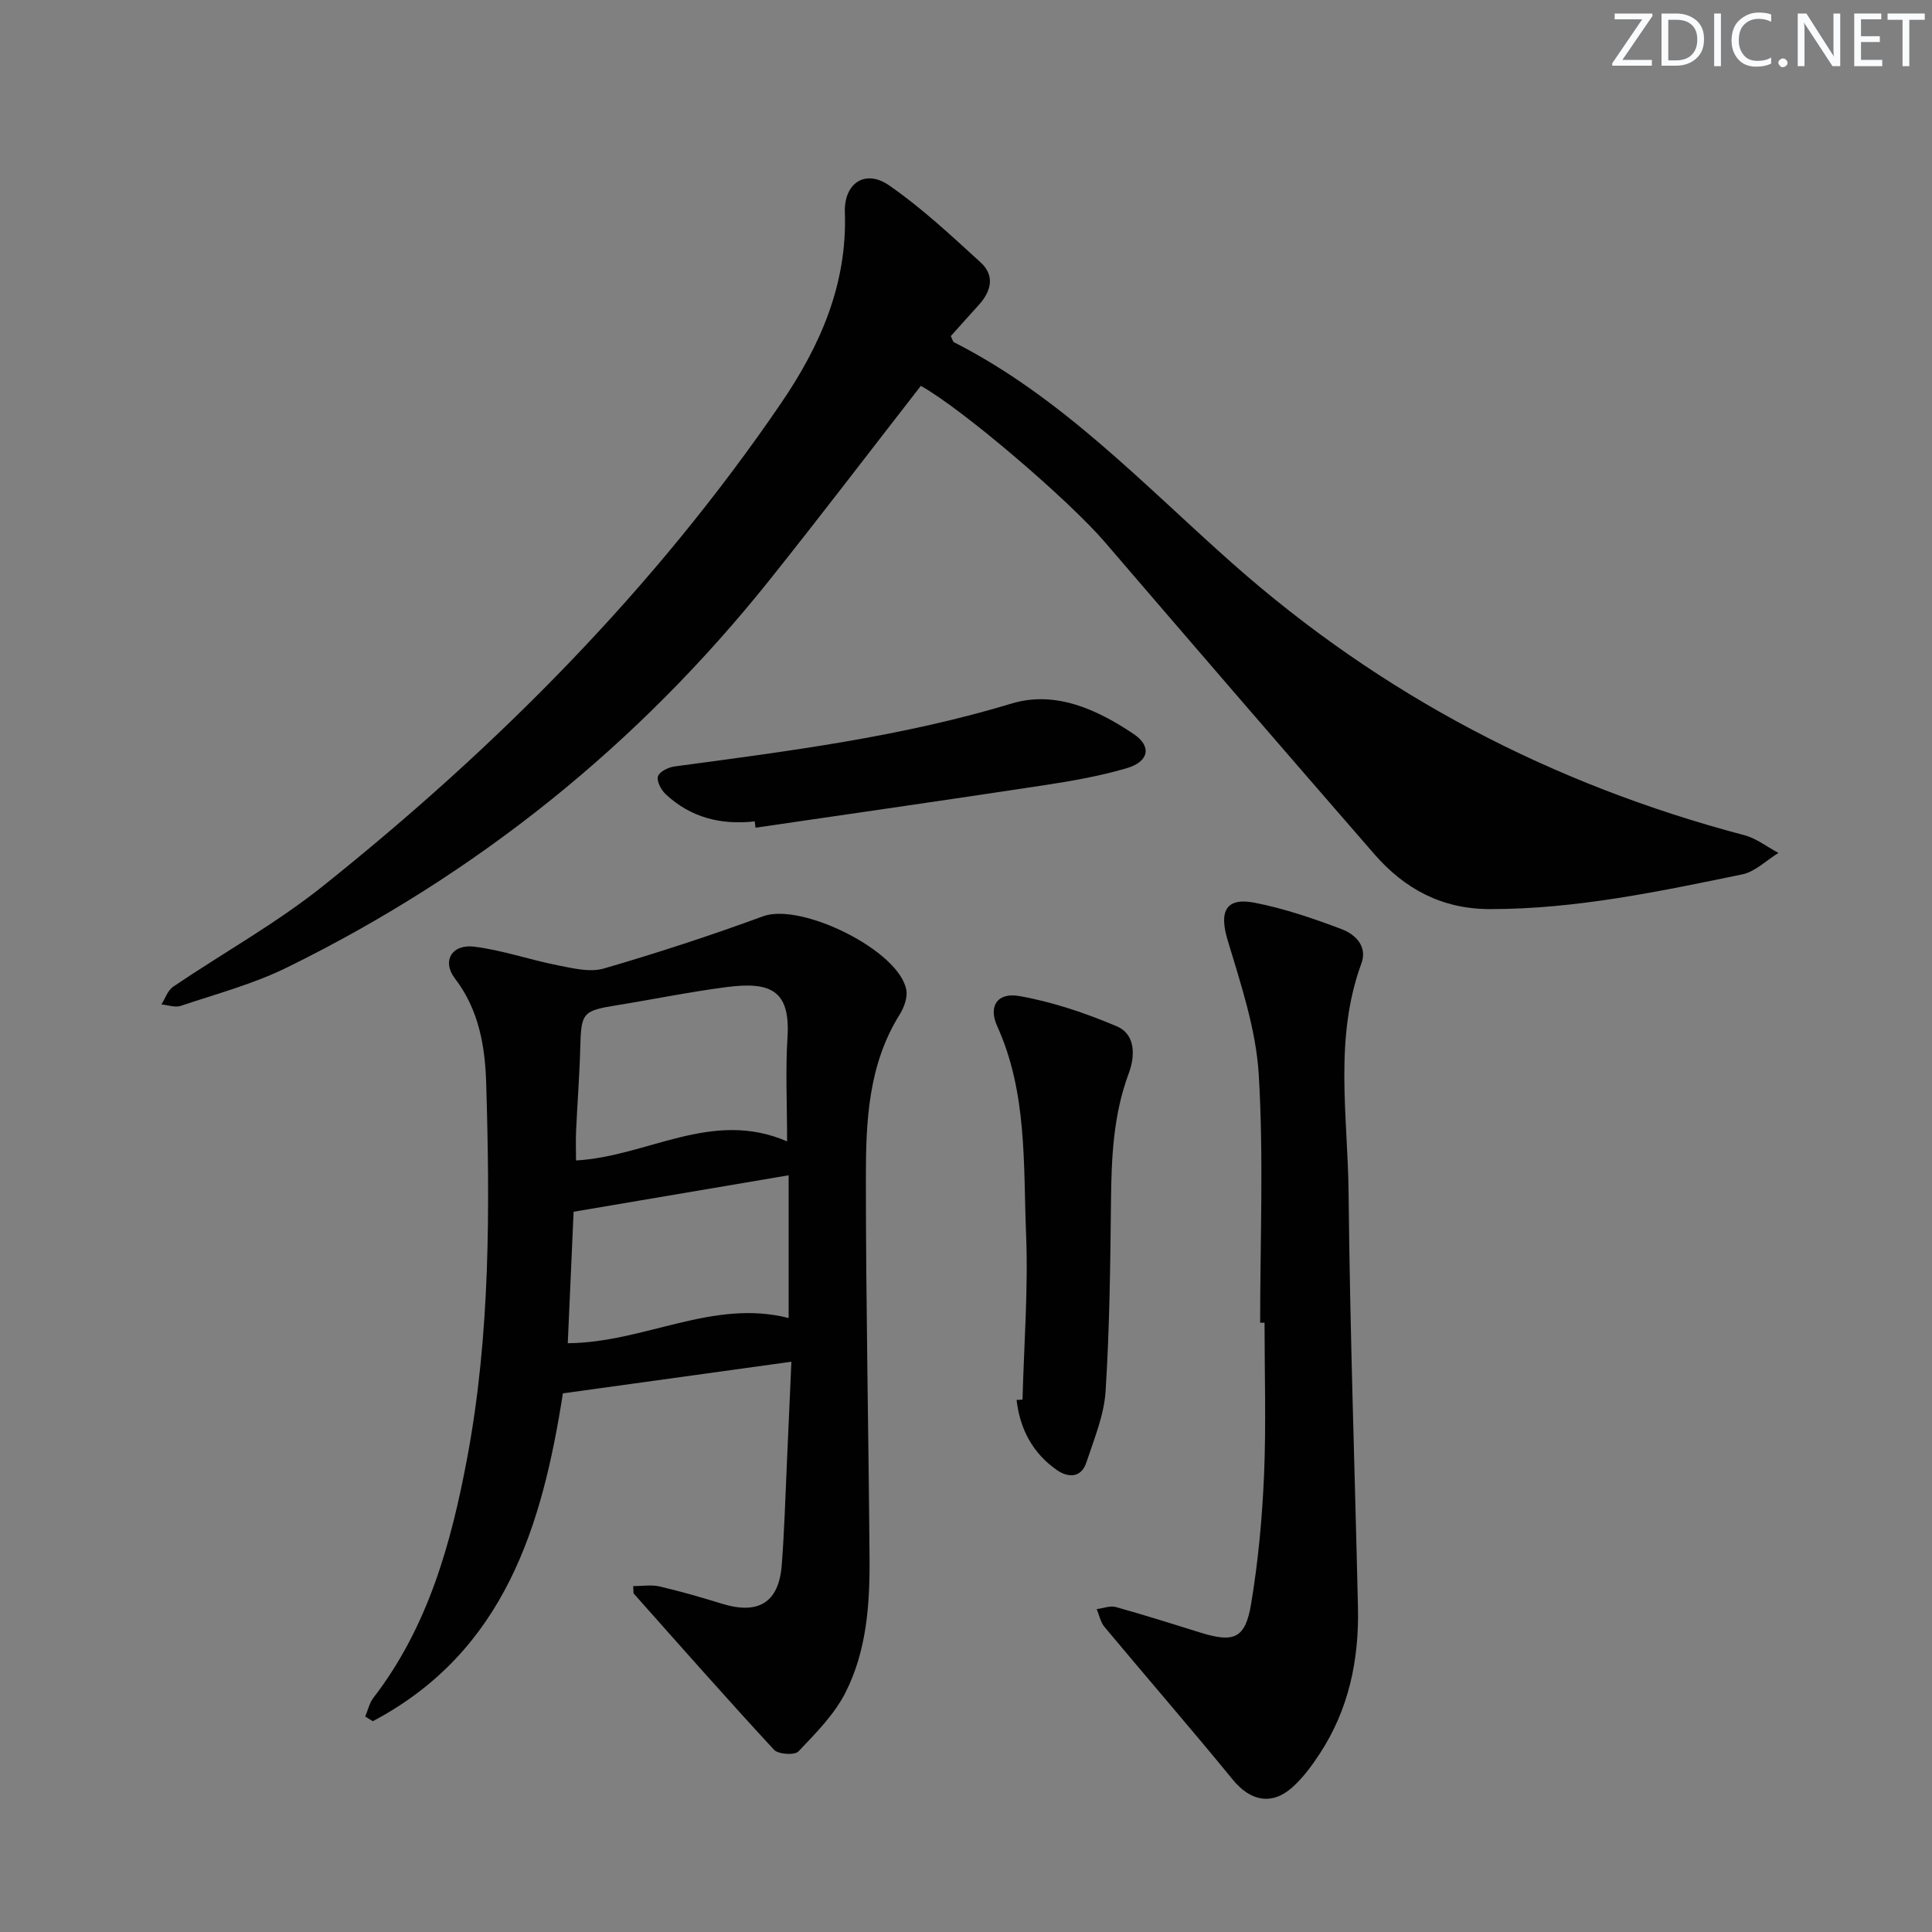
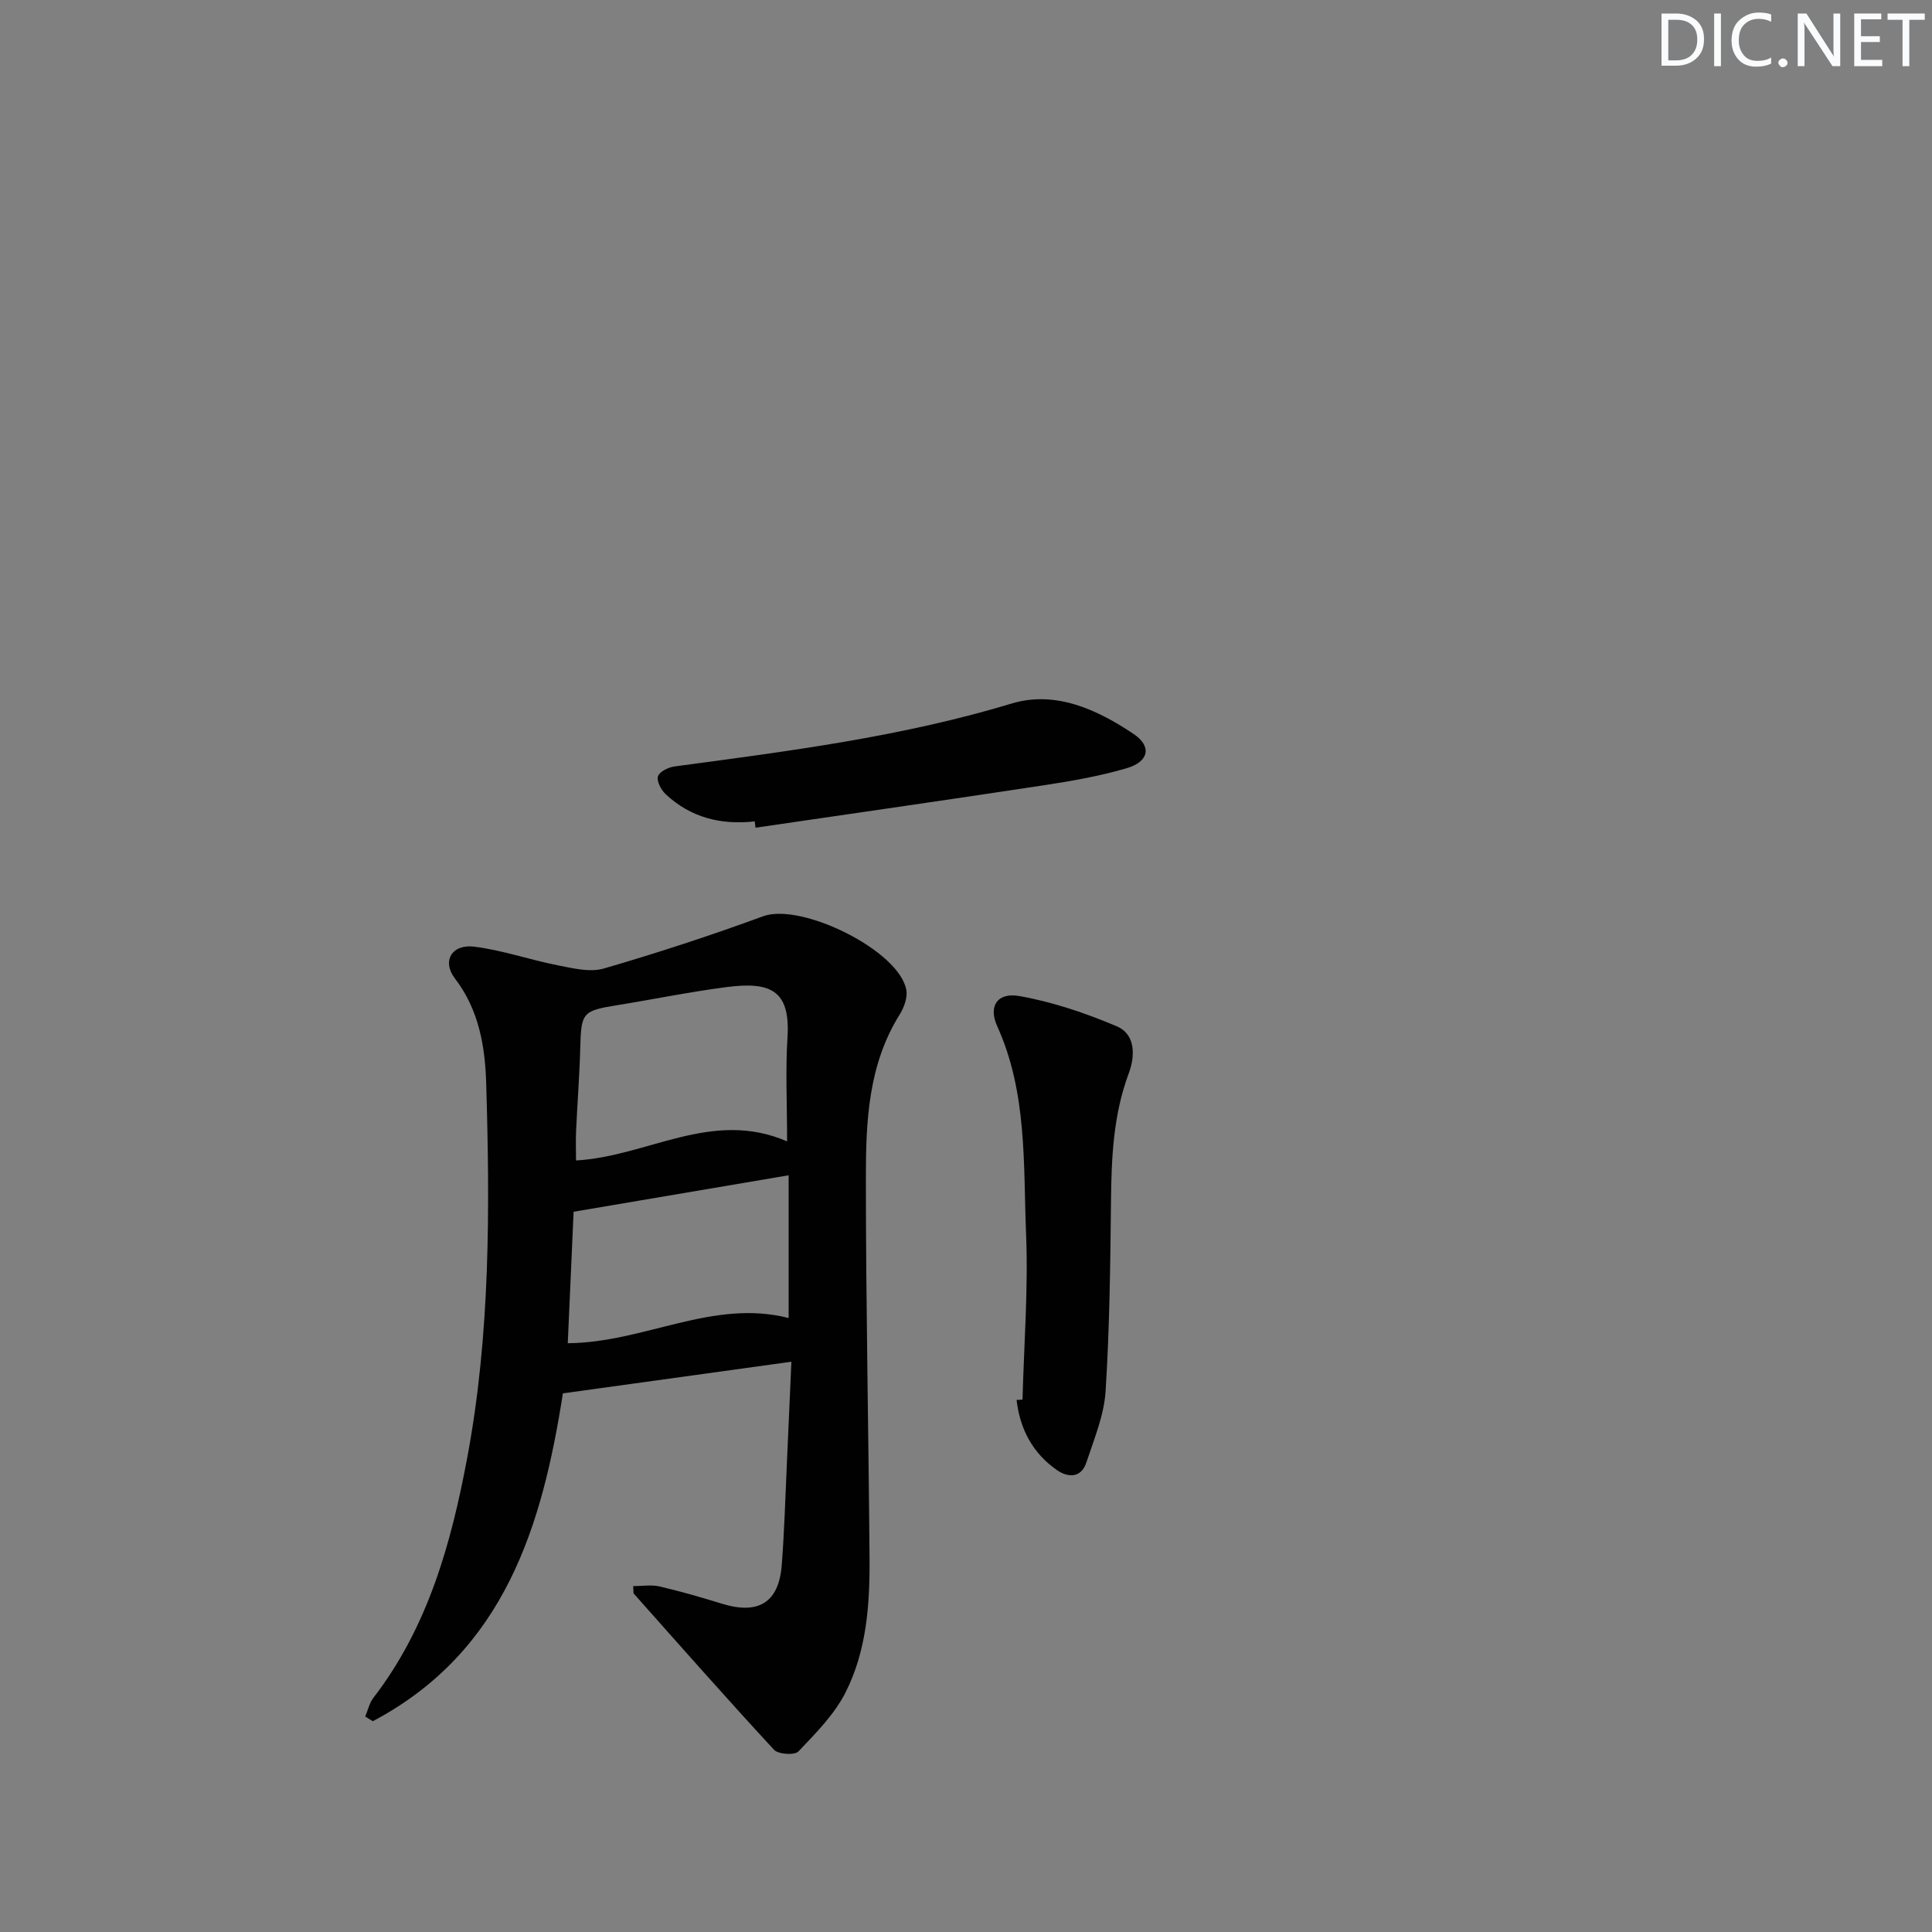
<svg xmlns="http://www.w3.org/2000/svg" enable-background="new 0 0 400 400" viewBox="0 0 400 400">
  <rect x="0" y="0" width="400" height="400" fill="#808080" stroke="none" />
  <g fill="#fafbfc">
-     <path d="m342.2 3.2-6.3 9.2h6.1v1.2h-8.2v-.5l6.2-9.1h-5.7v-1.2h7.8v.4z" />
    <path d="m344 13.7v-10.9h3.1c1.6 0 3 .5 4.1 1.4 1.1 1 1.6 2.2 1.6 3.9s-.5 3-1.6 4-2.5 1.5-4.2 1.5h-3zm1.4-9.6v8.4h1.6c1.4 0 2.5-.4 3.2-1.1.8-.8 1.2-1.8 1.2-3.2s-.4-2.4-1.2-3.1-1.8-1-3.1-1z" />
    <path d="m356.3 2.8v10.9h-1.4v-10.9z" />
    <path d="m366.6 13.2c-.8.4-1.8.6-3 .6-1.6 0-2.8-.5-3.7-1.5s-1.4-2.3-1.4-3.9c0-1.7.5-3.2 1.6-4.2s2.4-1.6 4-1.6c1 0 1.9.1 2.6.4v1.5c-.8-.4-1.6-.6-2.6-.6-1.2 0-2.2.4-3 1.2s-1.1 1.9-1.1 3.3c0 1.3.4 2.3 1.1 3.1s1.6 1.1 2.8 1.1c1.1 0 2-.2 2.8-.7v1.3z" />
    <path d="m368.2 13c0-.3.1-.5.3-.6.2-.2.4-.3.6-.3.3 0 .5.1.7.3s.3.4.3.6-.1.5-.3.6c-.2.2-.4.3-.7.3s-.5-.1-.6-.3c-.2-.2-.3-.4-.3-.6z" />
    <path d="m381.1 13.7h-1.7l-5.5-8.4c-.2-.2-.3-.5-.4-.7 0 .2.1.8.1 1.5v7.6h-1.4v-10.9h1.8l5.3 8.3c.3.4.4.6.4.8 0-.3-.1-.8-.1-1.6v-7.5h1.4v10.9z" />
    <path d="m389.7 13.7h-5.8v-10.9h5.6v1.2h-4.2v3.5h3.9v1.2h-3.9v3.7h4.4z" />
    <path d="m398.4 4.1h-3.1v9.6h-1.4v-9.6h-3.1v-1.3h7.7v1.3z" />
  </g>
-   <path d="m190.65 79.89c-10.44 13.41-20.71 26.91-31.3 40.16-27.32 34.21-60.7 61-99.98 80.28-6.94 3.41-14.56 5.44-21.93 7.92-1.18.4-2.67-.17-4.02-.29.79-1.24 1.3-2.9 2.41-3.66 10.31-6.99 21.32-13.09 31.02-20.84 36.19-28.93 68.63-61.55 94.86-99.98 8.1-11.87 13.72-24.61 13.21-39.49-.21-6.1 4.24-9.01 9.13-5.63 6.77 4.68 12.86 10.39 18.97 15.96 2.99 2.72 2.22 5.96-.36 8.8-1.99 2.19-3.95 4.4-5.81 6.47.38.74.44 1.16.66 1.27 22.34 11.35 39.29 29.53 57.68 45.81 30.85 27.31 66.24 45.76 105.96 56.25 2.5.66 4.72 2.42 7.06 3.67-2.49 1.52-4.8 3.88-7.49 4.44-17.24 3.55-34.47 7.2-52.24 7.19-9.95 0-17.67-4.18-23.93-11.37-18.68-21.47-37.26-43.02-55.8-64.61-7.46-8.71-29.49-27.57-38.1-32.35z" fill="#010102" />
  <path d="m75.61 355.38c.56-1.3.87-2.79 1.7-3.87 11.31-14.67 16.1-31.97 19.42-49.67 4.8-25.65 4.7-51.65 3.93-77.6-.23-7.56-1.49-15.15-6.46-21.64-2.77-3.62-.66-7.19 4.01-6.6 5.84.73 11.52 2.73 17.33 3.87 3.11.61 6.61 1.48 9.48.65 11.11-3.23 22.13-6.84 32.99-10.82 7.89-2.89 28.22 7.11 29.64 15.29.27 1.58-.49 3.62-1.39 5.07-6.5 10.4-6.99 22.11-6.99 33.73 0 26.3.56 52.61.76 78.91.07 9.53-.62 19.12-4.98 27.72-2.31 4.57-6.17 8.43-9.75 12.2-.78.82-4.17.6-5.05-.35-9.82-10.62-19.39-21.48-29-32.29-.17-.19-.07-.63-.16-1.59 1.86 0 3.76-.33 5.48.07 4.35 1.01 8.65 2.26 12.93 3.58 7.52 2.31 11.75-.25 12.35-7.98.55-7.13.75-14.28 1.08-21.42.31-6.77.6-13.54.92-20.71-15.86 2.2-31.19 4.32-47.31 6.55-4.22 27.05-11.88 53.37-39.36 67.88-.52-.32-1.04-.65-1.57-.98zm87.35-119.07c0-7.72-.35-14.65.08-21.54.63-9.91-3.67-11.57-12.73-10.39-7.54.98-15.01 2.52-22.52 3.73-7.18 1.16-7.46 1.55-7.65 8.71-.15 5.8-.61 11.58-.87 17.38-.09 2.05-.01 4.11-.01 6.06 14.84-.82 28.13-10.69 43.7-3.95zm-45.41 41.79c15.89-.12 29.99-9.23 45.73-5.22 0-9.95 0-19.62 0-29.55-14.96 2.54-29.33 4.97-44.52 7.55-.37 8.16-.78 17.54-1.21 27.22z" fill="#010102" />
-   <path d="m260.9 273.86c0-17.14.74-34.32-.29-51.4-.57-9.41-3.73-18.76-6.47-27.91-1.74-5.83-.37-8.82 5.62-7.65 6.14 1.2 12.16 3.26 18.03 5.48 2.8 1.06 5.38 3.55 4.08 7.07-5.73 15.58-2.82 31.64-2.66 47.48.28 28.62 1.29 57.22 1.94 85.83.25 10.86-1.89 21.16-7.94 30.37-1.63 2.48-3.45 4.95-5.65 6.92-4.26 3.82-8.72 2.82-12.3-1.56-8.72-10.66-17.75-21.06-26.58-31.64-.83-.99-1.1-2.46-1.62-3.7 1.33-.17 2.77-.76 3.96-.43 5.91 1.64 11.75 3.5 17.61 5.32 6.85 2.12 9.21 1.2 10.4-5.98 1.47-8.81 2.3-17.79 2.68-26.72.44-10.48.1-20.98.1-31.48-.29 0-.6 0-.91 0z" fill="#010102" />
  <path d="m211.7 289.77c.3-11.42 1.2-22.85.74-34.24-.59-14.5.28-29.28-5.99-43.1-1.86-4.11.04-7.01 4.59-6.21 6.89 1.22 13.7 3.52 20.16 6.26 4 1.69 3.79 6.29 2.5 9.73-3.21 8.61-3.59 17.47-3.68 26.48-.14 13.13-.29 26.27-1.12 39.37-.32 4.98-2.39 9.89-3.98 14.73-1.05 3.2-3.75 3.19-6.04 1.61-5.06-3.49-7.71-8.52-8.41-14.55.4-.03.82-.05 1.23-.08z" fill="#010102" />
  <path d="m156.26 170.06c-6.98.78-13.28-.78-18.45-5.64-.94-.88-1.9-2.71-1.58-3.7.31-.97 2.17-1.87 3.46-2.04 23.47-3.15 46.93-6.12 69.75-13.02 9.06-2.74 17.69 1.22 25.26 6.3 3.82 2.57 3.18 5.73-1.43 7.09-5.67 1.67-11.56 2.68-17.41 3.57-19.8 3.01-39.62 5.85-59.44 8.75-.06-.43-.11-.87-.16-1.31z" fill="#010102" />
</svg>